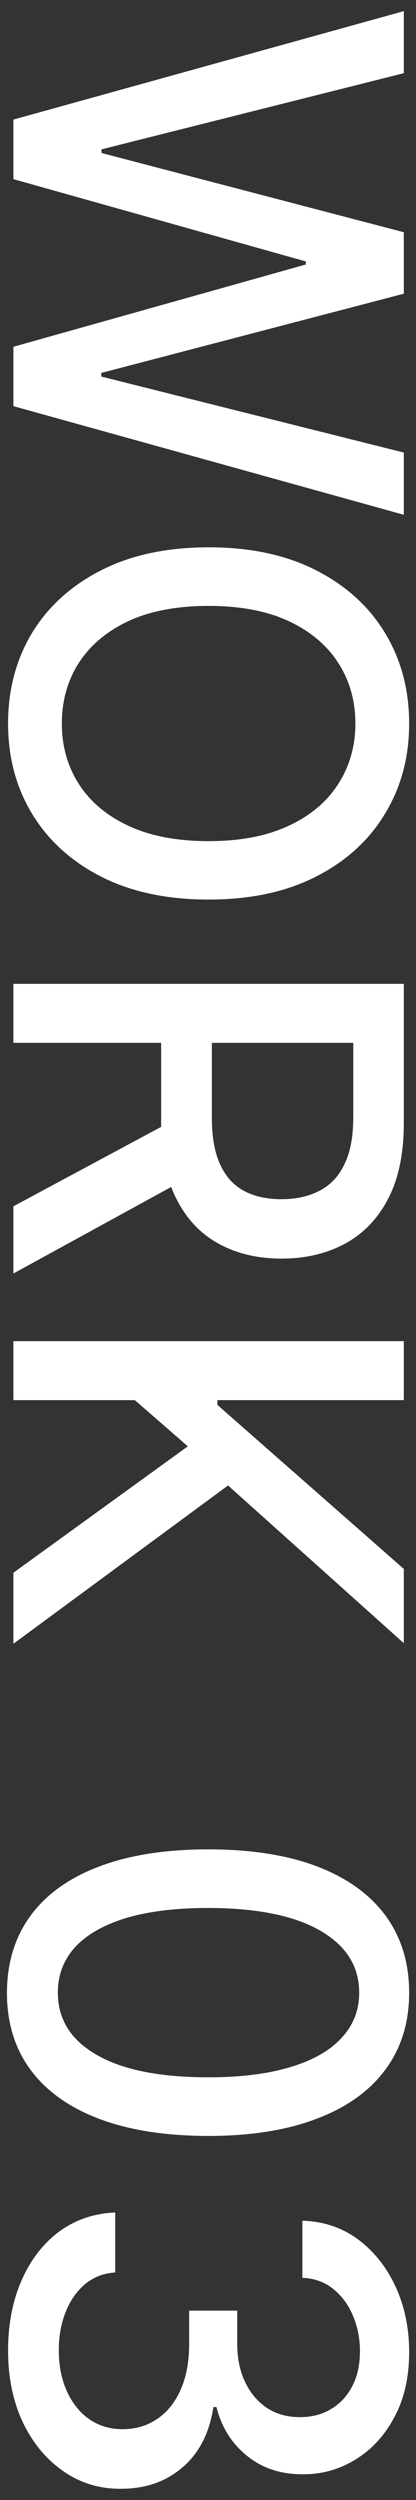
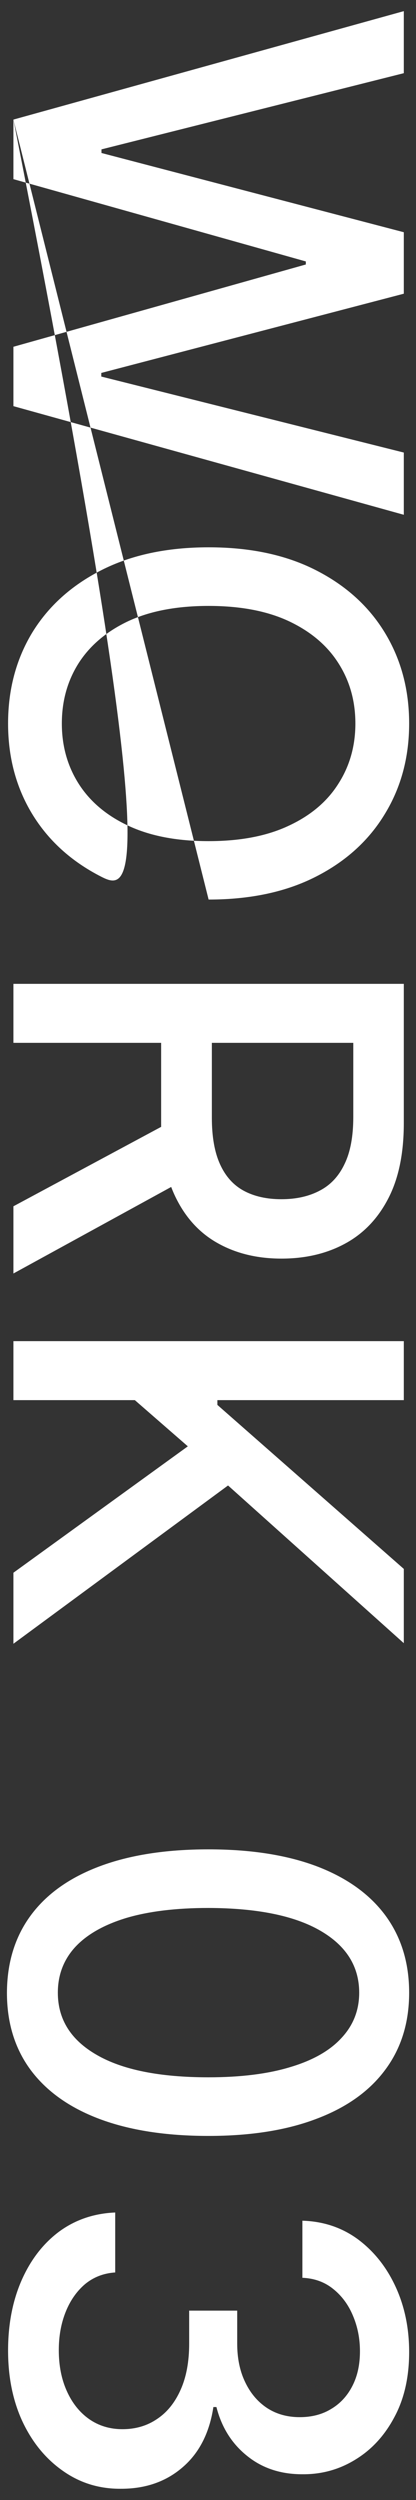
<svg xmlns="http://www.w3.org/2000/svg" width="31" height="186" viewBox="0 0 31 186" fill="none">
  <rect x="0" y="0" width="31" height="186" fill="#333333" stroke="none" />
-   <path d="M1 8.897L30.091 0.829L30.091 5.445L7.562 11.113L7.562 11.383L30.091 17.278L30.091 21.852L7.548 27.746L7.548 28.016L30.091 33.67L30.091 38.3L1 30.218L1 25.8L22.79 19.678L22.79 19.451L1 13.329L1 8.897ZM15.546 66.927C12.439 66.927 9.769 66.359 7.534 65.222C5.309 64.086 3.595 62.528 2.392 60.549C1.199 58.58 0.602 56.34 0.602 53.83C0.602 51.312 1.199 49.062 2.392 47.083C3.595 45.114 5.313 43.561 7.548 42.424C9.783 41.288 12.449 40.72 15.546 40.72C18.651 40.72 21.317 41.288 23.543 42.424C25.777 43.561 27.491 45.114 28.685 47.083C29.887 49.062 30.489 51.312 30.489 53.831C30.489 56.34 29.887 58.58 28.685 60.549C27.491 62.528 25.777 64.086 23.543 65.222C21.317 66.359 18.651 66.927 15.546 66.927ZM15.546 62.581C17.913 62.581 19.906 62.197 21.526 61.43C23.154 60.672 24.385 59.631 25.219 58.305C26.062 56.989 26.483 55.497 26.483 53.831C26.483 52.154 26.062 50.658 25.219 49.342C24.385 48.026 23.154 46.984 21.526 46.217C19.906 45.459 17.913 45.08 15.546 45.08C13.178 45.08 11.18 45.459 9.551 46.217C7.932 46.984 6.701 48.026 5.858 49.342C5.025 50.658 4.608 52.154 4.608 53.83C4.608 55.497 5.025 56.989 5.858 58.305C6.701 59.631 7.932 60.672 9.551 61.43C11.18 62.197 13.178 62.581 15.546 62.581ZM1 73.199L30.091 73.199L30.091 83.569C30.091 85.822 29.703 87.693 28.926 89.18C28.15 90.676 27.075 91.793 25.702 92.532C24.338 93.27 22.761 93.64 20.972 93.64C19.191 93.64 17.624 93.266 16.27 92.517C14.925 91.779 13.879 90.662 13.131 89.165C12.383 87.678 12.008 85.808 12.008 83.555L12.008 75.699L15.787 75.699L15.787 83.157C15.787 84.577 15.991 85.733 16.398 86.623C16.805 87.522 17.397 88.18 18.173 88.597C18.95 89.014 19.883 89.222 20.972 89.222C22.07 89.222 23.022 89.009 23.827 88.583C24.632 88.166 25.247 87.508 25.673 86.608C26.109 85.718 26.327 84.549 26.327 83.1L26.327 77.588L1 77.588L1 73.199ZM14.125 87.56L1 94.748L1 89.748L14.125 82.702L14.125 87.56ZM1 99.781L30.091 99.781L30.091 104.17L16.199 104.17L16.199 104.525L30.091 116.727L30.091 122.252L16.994 110.519L1 122.295L1 117.011L13.997 107.607L10.048 104.17L1 104.17L1 99.781ZM0.517 148.259C0.527 146.015 1.118 144.097 2.293 142.506C3.467 140.915 5.176 139.699 7.42 138.856C9.665 138.013 12.368 137.592 15.531 137.592C18.685 137.592 21.379 138.013 23.614 138.856C25.849 139.708 27.553 140.93 28.727 142.521C29.901 144.121 30.489 146.034 30.489 148.259C30.489 150.485 29.897 152.393 28.713 153.984C27.539 155.574 25.834 156.791 23.599 157.634C21.374 158.486 18.685 158.913 15.531 158.913C12.359 158.913 9.651 158.491 7.406 157.648C5.171 156.806 3.462 155.589 2.278 153.998C1.104 152.407 0.517 150.494 0.517 148.259ZM4.31 148.259C4.31 150.229 5.271 151.768 7.193 152.876C9.116 153.993 11.895 154.552 15.531 154.552C17.946 154.552 19.987 154.296 21.653 153.785C23.329 153.283 24.599 152.558 25.46 151.611C26.331 150.674 26.767 149.556 26.767 148.259C26.767 146.299 25.801 144.76 23.869 143.643C21.938 142.525 19.158 141.962 15.531 141.952C13.107 141.952 11.057 142.203 9.381 142.705C7.714 143.217 6.45 143.941 5.588 144.878C4.736 145.816 4.31 146.943 4.31 148.259ZM0.602 174.879C0.602 172.929 0.938 171.186 1.611 169.652C2.283 168.128 3.216 166.92 4.409 166.03C5.612 165.149 7.004 164.676 8.585 164.61L8.585 169.07C7.723 169.127 6.975 169.415 6.341 169.936C5.716 170.467 5.233 171.158 4.892 172.01C4.551 172.862 4.381 173.809 4.381 174.851C4.381 175.997 4.58 177.01 4.977 177.891C5.375 178.781 5.929 179.477 6.639 179.979C7.359 180.481 8.187 180.732 9.125 180.732C10.1 180.732 10.957 180.481 11.696 179.979C12.444 179.486 13.031 178.762 13.457 177.806C13.883 176.859 14.097 175.713 14.097 174.368L14.097 171.911L17.676 171.911L17.676 174.368C17.676 175.448 17.87 176.395 18.259 177.209C18.647 178.033 19.186 178.677 19.878 179.141C20.579 179.605 21.398 179.837 22.335 179.837C23.235 179.837 24.016 179.633 24.679 179.226C25.351 178.828 25.877 178.26 26.256 177.522C26.634 176.792 26.824 175.931 26.824 174.936C26.824 173.989 26.649 173.104 26.298 172.28C25.957 171.466 25.465 170.803 24.821 170.291C24.186 169.78 23.424 169.505 22.534 169.468L22.534 165.22C24.106 165.268 25.489 165.732 26.682 166.612C27.875 167.503 28.808 168.677 29.48 170.135C30.152 171.593 30.489 173.213 30.489 174.993C30.489 176.859 30.124 178.468 29.395 179.823C28.675 181.186 27.714 182.237 26.511 182.976C25.309 183.724 23.992 184.093 22.562 184.084C20.934 184.093 19.551 183.639 18.415 182.72C17.278 181.811 16.516 180.599 16.128 179.084L15.901 179.084C15.607 181.016 14.84 182.512 13.599 183.573C12.359 184.643 10.82 185.173 8.983 185.164C7.383 185.173 5.948 184.728 4.679 183.828C3.41 182.938 2.411 181.721 1.682 180.178C0.962 178.634 0.602 176.868 0.602 174.879Z" fill="white" />
+   <path d="M1 8.897L30.091 0.829L30.091 5.445L7.562 11.113L7.562 11.383L30.091 17.278L30.091 21.852L7.548 27.746L7.548 28.016L30.091 33.67L30.091 38.3L1 30.218L1 25.8L22.79 19.678L22.79 19.451L1 13.329L1 8.897ZC12.439 66.927 9.769 66.359 7.534 65.222C5.309 64.086 3.595 62.528 2.392 60.549C1.199 58.58 0.602 56.34 0.602 53.83C0.602 51.312 1.199 49.062 2.392 47.083C3.595 45.114 5.313 43.561 7.548 42.424C9.783 41.288 12.449 40.72 15.546 40.72C18.651 40.72 21.317 41.288 23.543 42.424C25.777 43.561 27.491 45.114 28.685 47.083C29.887 49.062 30.489 51.312 30.489 53.831C30.489 56.34 29.887 58.58 28.685 60.549C27.491 62.528 25.777 64.086 23.543 65.222C21.317 66.359 18.651 66.927 15.546 66.927ZM15.546 62.581C17.913 62.581 19.906 62.197 21.526 61.43C23.154 60.672 24.385 59.631 25.219 58.305C26.062 56.989 26.483 55.497 26.483 53.831C26.483 52.154 26.062 50.658 25.219 49.342C24.385 48.026 23.154 46.984 21.526 46.217C19.906 45.459 17.913 45.08 15.546 45.08C13.178 45.08 11.18 45.459 9.551 46.217C7.932 46.984 6.701 48.026 5.858 49.342C5.025 50.658 4.608 52.154 4.608 53.83C4.608 55.497 5.025 56.989 5.858 58.305C6.701 59.631 7.932 60.672 9.551 61.43C11.18 62.197 13.178 62.581 15.546 62.581ZM1 73.199L30.091 73.199L30.091 83.569C30.091 85.822 29.703 87.693 28.926 89.18C28.15 90.676 27.075 91.793 25.702 92.532C24.338 93.27 22.761 93.64 20.972 93.64C19.191 93.64 17.624 93.266 16.27 92.517C14.925 91.779 13.879 90.662 13.131 89.165C12.383 87.678 12.008 85.808 12.008 83.555L12.008 75.699L15.787 75.699L15.787 83.157C15.787 84.577 15.991 85.733 16.398 86.623C16.805 87.522 17.397 88.18 18.173 88.597C18.95 89.014 19.883 89.222 20.972 89.222C22.07 89.222 23.022 89.009 23.827 88.583C24.632 88.166 25.247 87.508 25.673 86.608C26.109 85.718 26.327 84.549 26.327 83.1L26.327 77.588L1 77.588L1 73.199ZM14.125 87.56L1 94.748L1 89.748L14.125 82.702L14.125 87.56ZM1 99.781L30.091 99.781L30.091 104.17L16.199 104.17L16.199 104.525L30.091 116.727L30.091 122.252L16.994 110.519L1 122.295L1 117.011L13.997 107.607L10.048 104.17L1 104.17L1 99.781ZM0.517 148.259C0.527 146.015 1.118 144.097 2.293 142.506C3.467 140.915 5.176 139.699 7.42 138.856C9.665 138.013 12.368 137.592 15.531 137.592C18.685 137.592 21.379 138.013 23.614 138.856C25.849 139.708 27.553 140.93 28.727 142.521C29.901 144.121 30.489 146.034 30.489 148.259C30.489 150.485 29.897 152.393 28.713 153.984C27.539 155.574 25.834 156.791 23.599 157.634C21.374 158.486 18.685 158.913 15.531 158.913C12.359 158.913 9.651 158.491 7.406 157.648C5.171 156.806 3.462 155.589 2.278 153.998C1.104 152.407 0.517 150.494 0.517 148.259ZM4.31 148.259C4.31 150.229 5.271 151.768 7.193 152.876C9.116 153.993 11.895 154.552 15.531 154.552C17.946 154.552 19.987 154.296 21.653 153.785C23.329 153.283 24.599 152.558 25.46 151.611C26.331 150.674 26.767 149.556 26.767 148.259C26.767 146.299 25.801 144.76 23.869 143.643C21.938 142.525 19.158 141.962 15.531 141.952C13.107 141.952 11.057 142.203 9.381 142.705C7.714 143.217 6.45 143.941 5.588 144.878C4.736 145.816 4.31 146.943 4.31 148.259ZM0.602 174.879C0.602 172.929 0.938 171.186 1.611 169.652C2.283 168.128 3.216 166.92 4.409 166.03C5.612 165.149 7.004 164.676 8.585 164.61L8.585 169.07C7.723 169.127 6.975 169.415 6.341 169.936C5.716 170.467 5.233 171.158 4.892 172.01C4.551 172.862 4.381 173.809 4.381 174.851C4.381 175.997 4.58 177.01 4.977 177.891C5.375 178.781 5.929 179.477 6.639 179.979C7.359 180.481 8.187 180.732 9.125 180.732C10.1 180.732 10.957 180.481 11.696 179.979C12.444 179.486 13.031 178.762 13.457 177.806C13.883 176.859 14.097 175.713 14.097 174.368L14.097 171.911L17.676 171.911L17.676 174.368C17.676 175.448 17.87 176.395 18.259 177.209C18.647 178.033 19.186 178.677 19.878 179.141C20.579 179.605 21.398 179.837 22.335 179.837C23.235 179.837 24.016 179.633 24.679 179.226C25.351 178.828 25.877 178.26 26.256 177.522C26.634 176.792 26.824 175.931 26.824 174.936C26.824 173.989 26.649 173.104 26.298 172.28C25.957 171.466 25.465 170.803 24.821 170.291C24.186 169.78 23.424 169.505 22.534 169.468L22.534 165.22C24.106 165.268 25.489 165.732 26.682 166.612C27.875 167.503 28.808 168.677 29.48 170.135C30.152 171.593 30.489 173.213 30.489 174.993C30.489 176.859 30.124 178.468 29.395 179.823C28.675 181.186 27.714 182.237 26.511 182.976C25.309 183.724 23.992 184.093 22.562 184.084C20.934 184.093 19.551 183.639 18.415 182.72C17.278 181.811 16.516 180.599 16.128 179.084L15.901 179.084C15.607 181.016 14.84 182.512 13.599 183.573C12.359 184.643 10.82 185.173 8.983 185.164C7.383 185.173 5.948 184.728 4.679 183.828C3.41 182.938 2.411 181.721 1.682 180.178C0.962 178.634 0.602 176.868 0.602 174.879Z" fill="white" />
</svg>